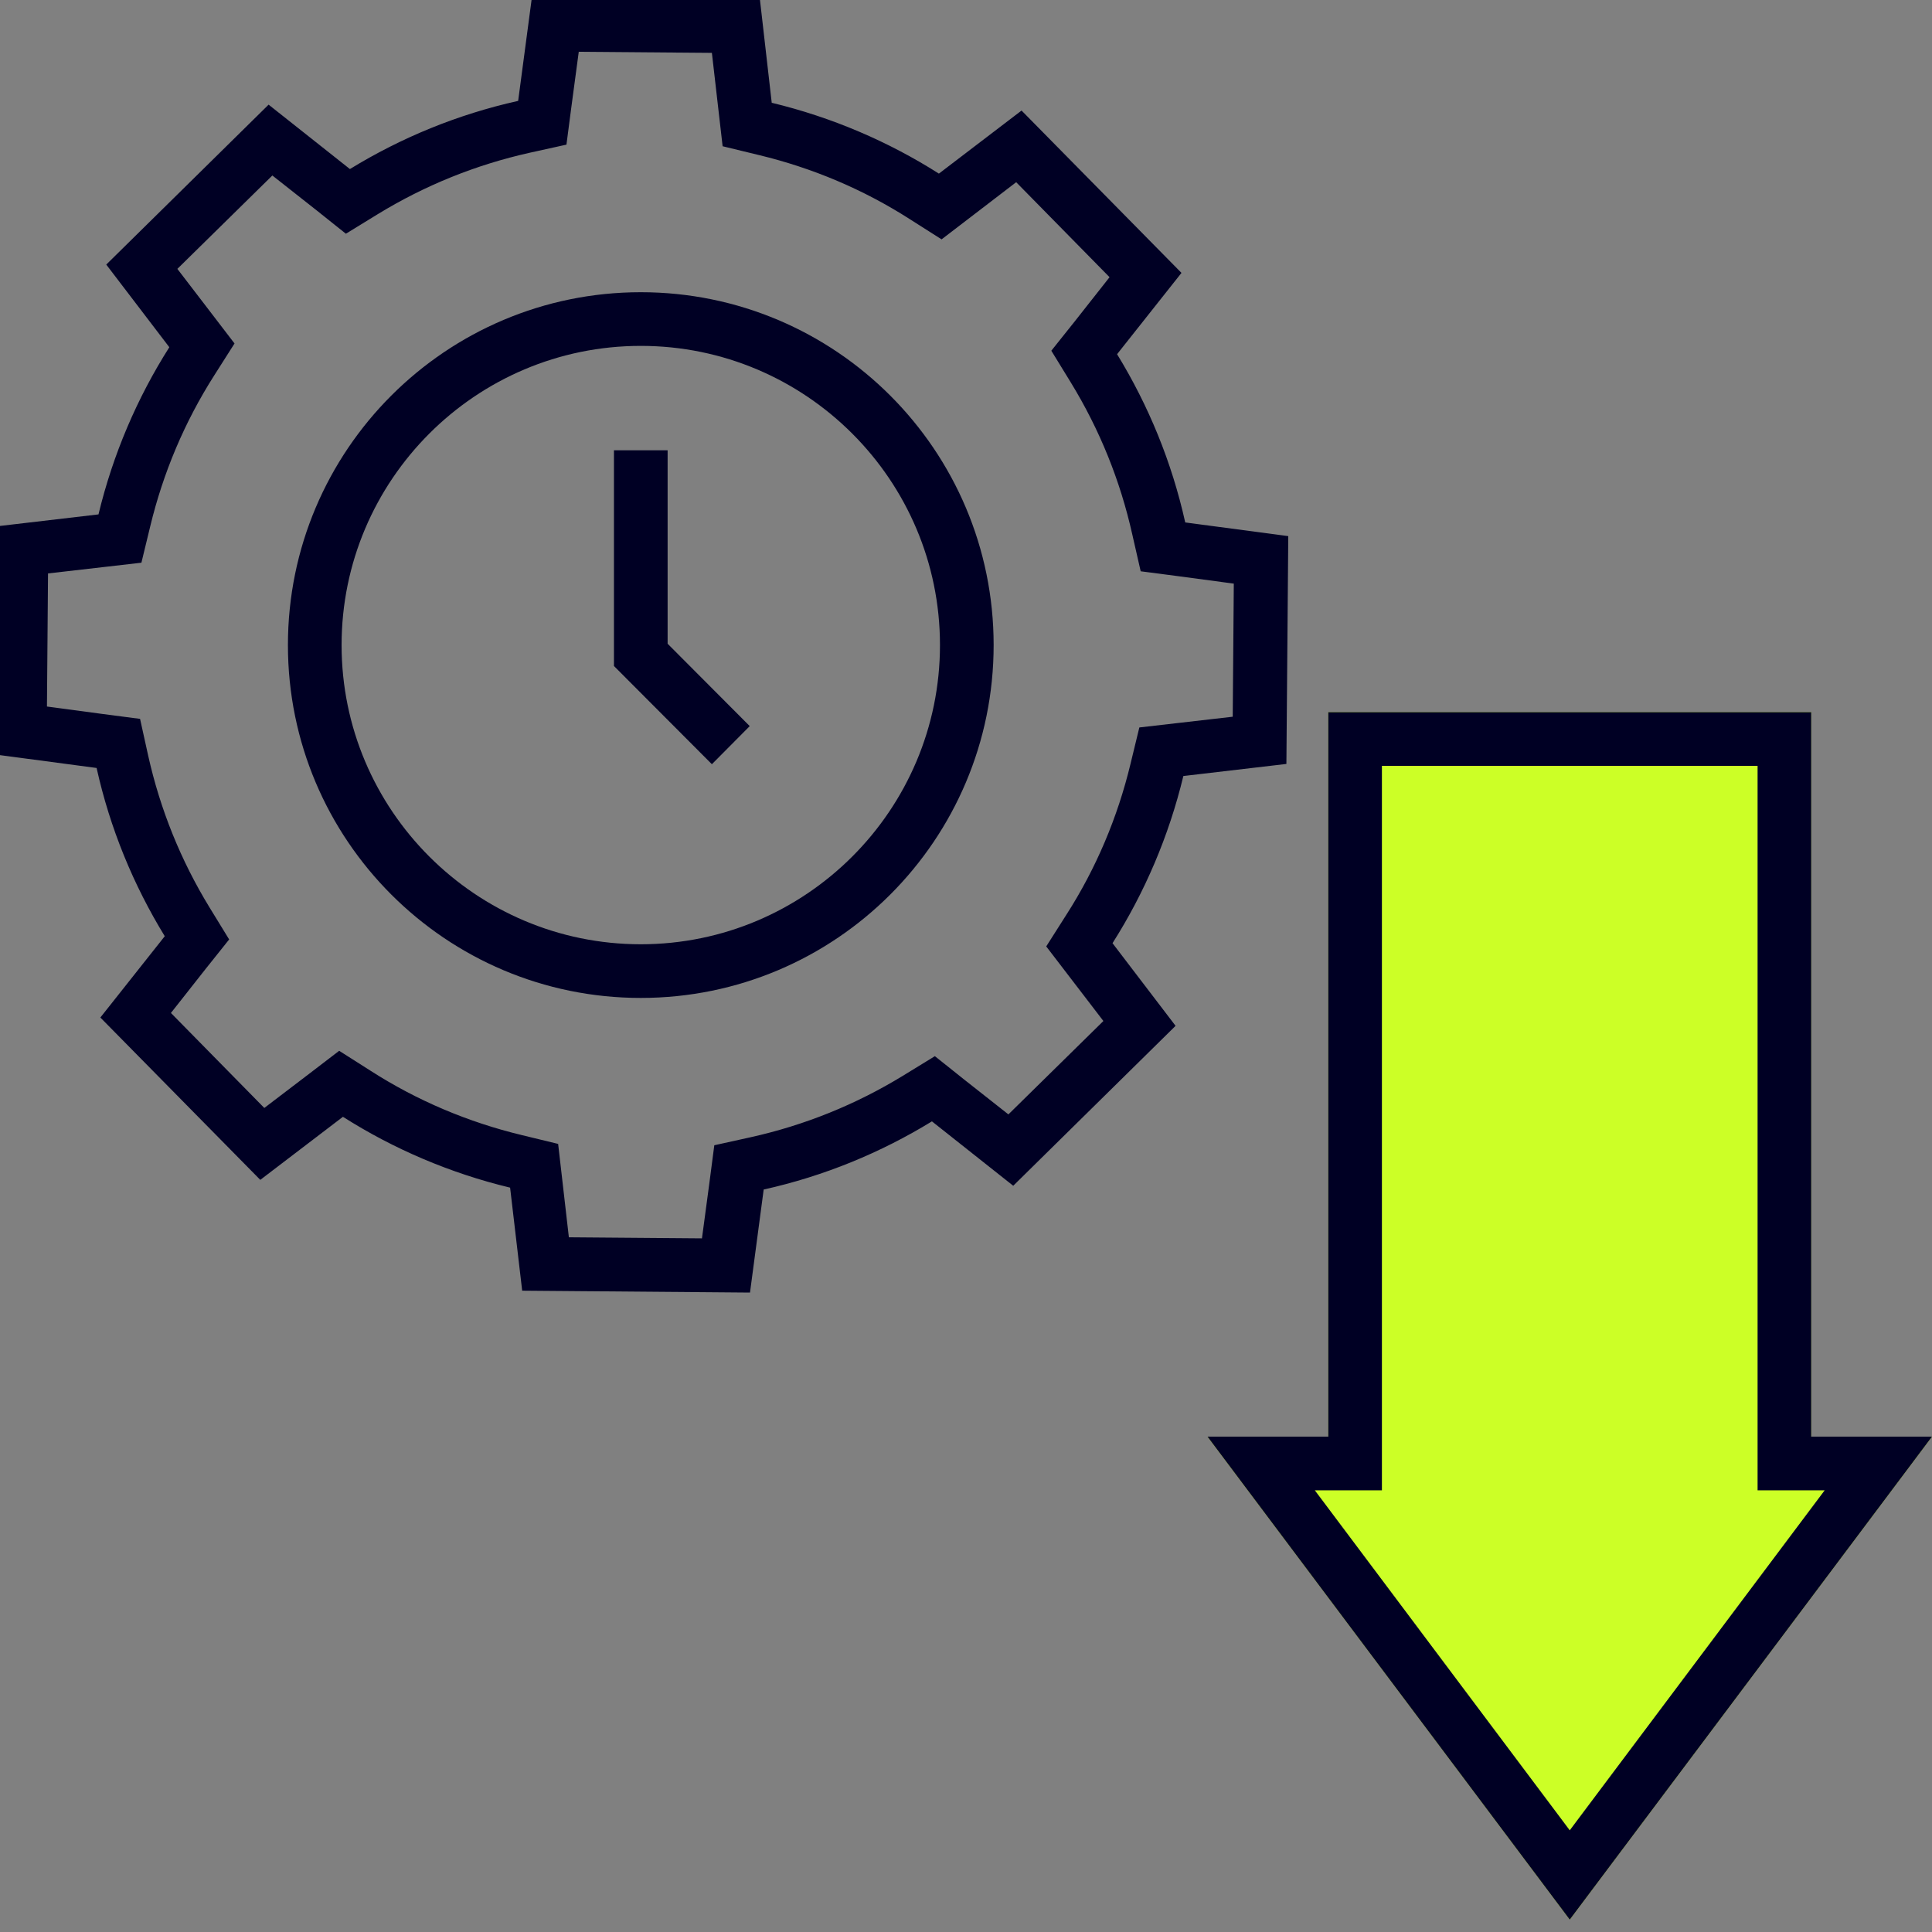
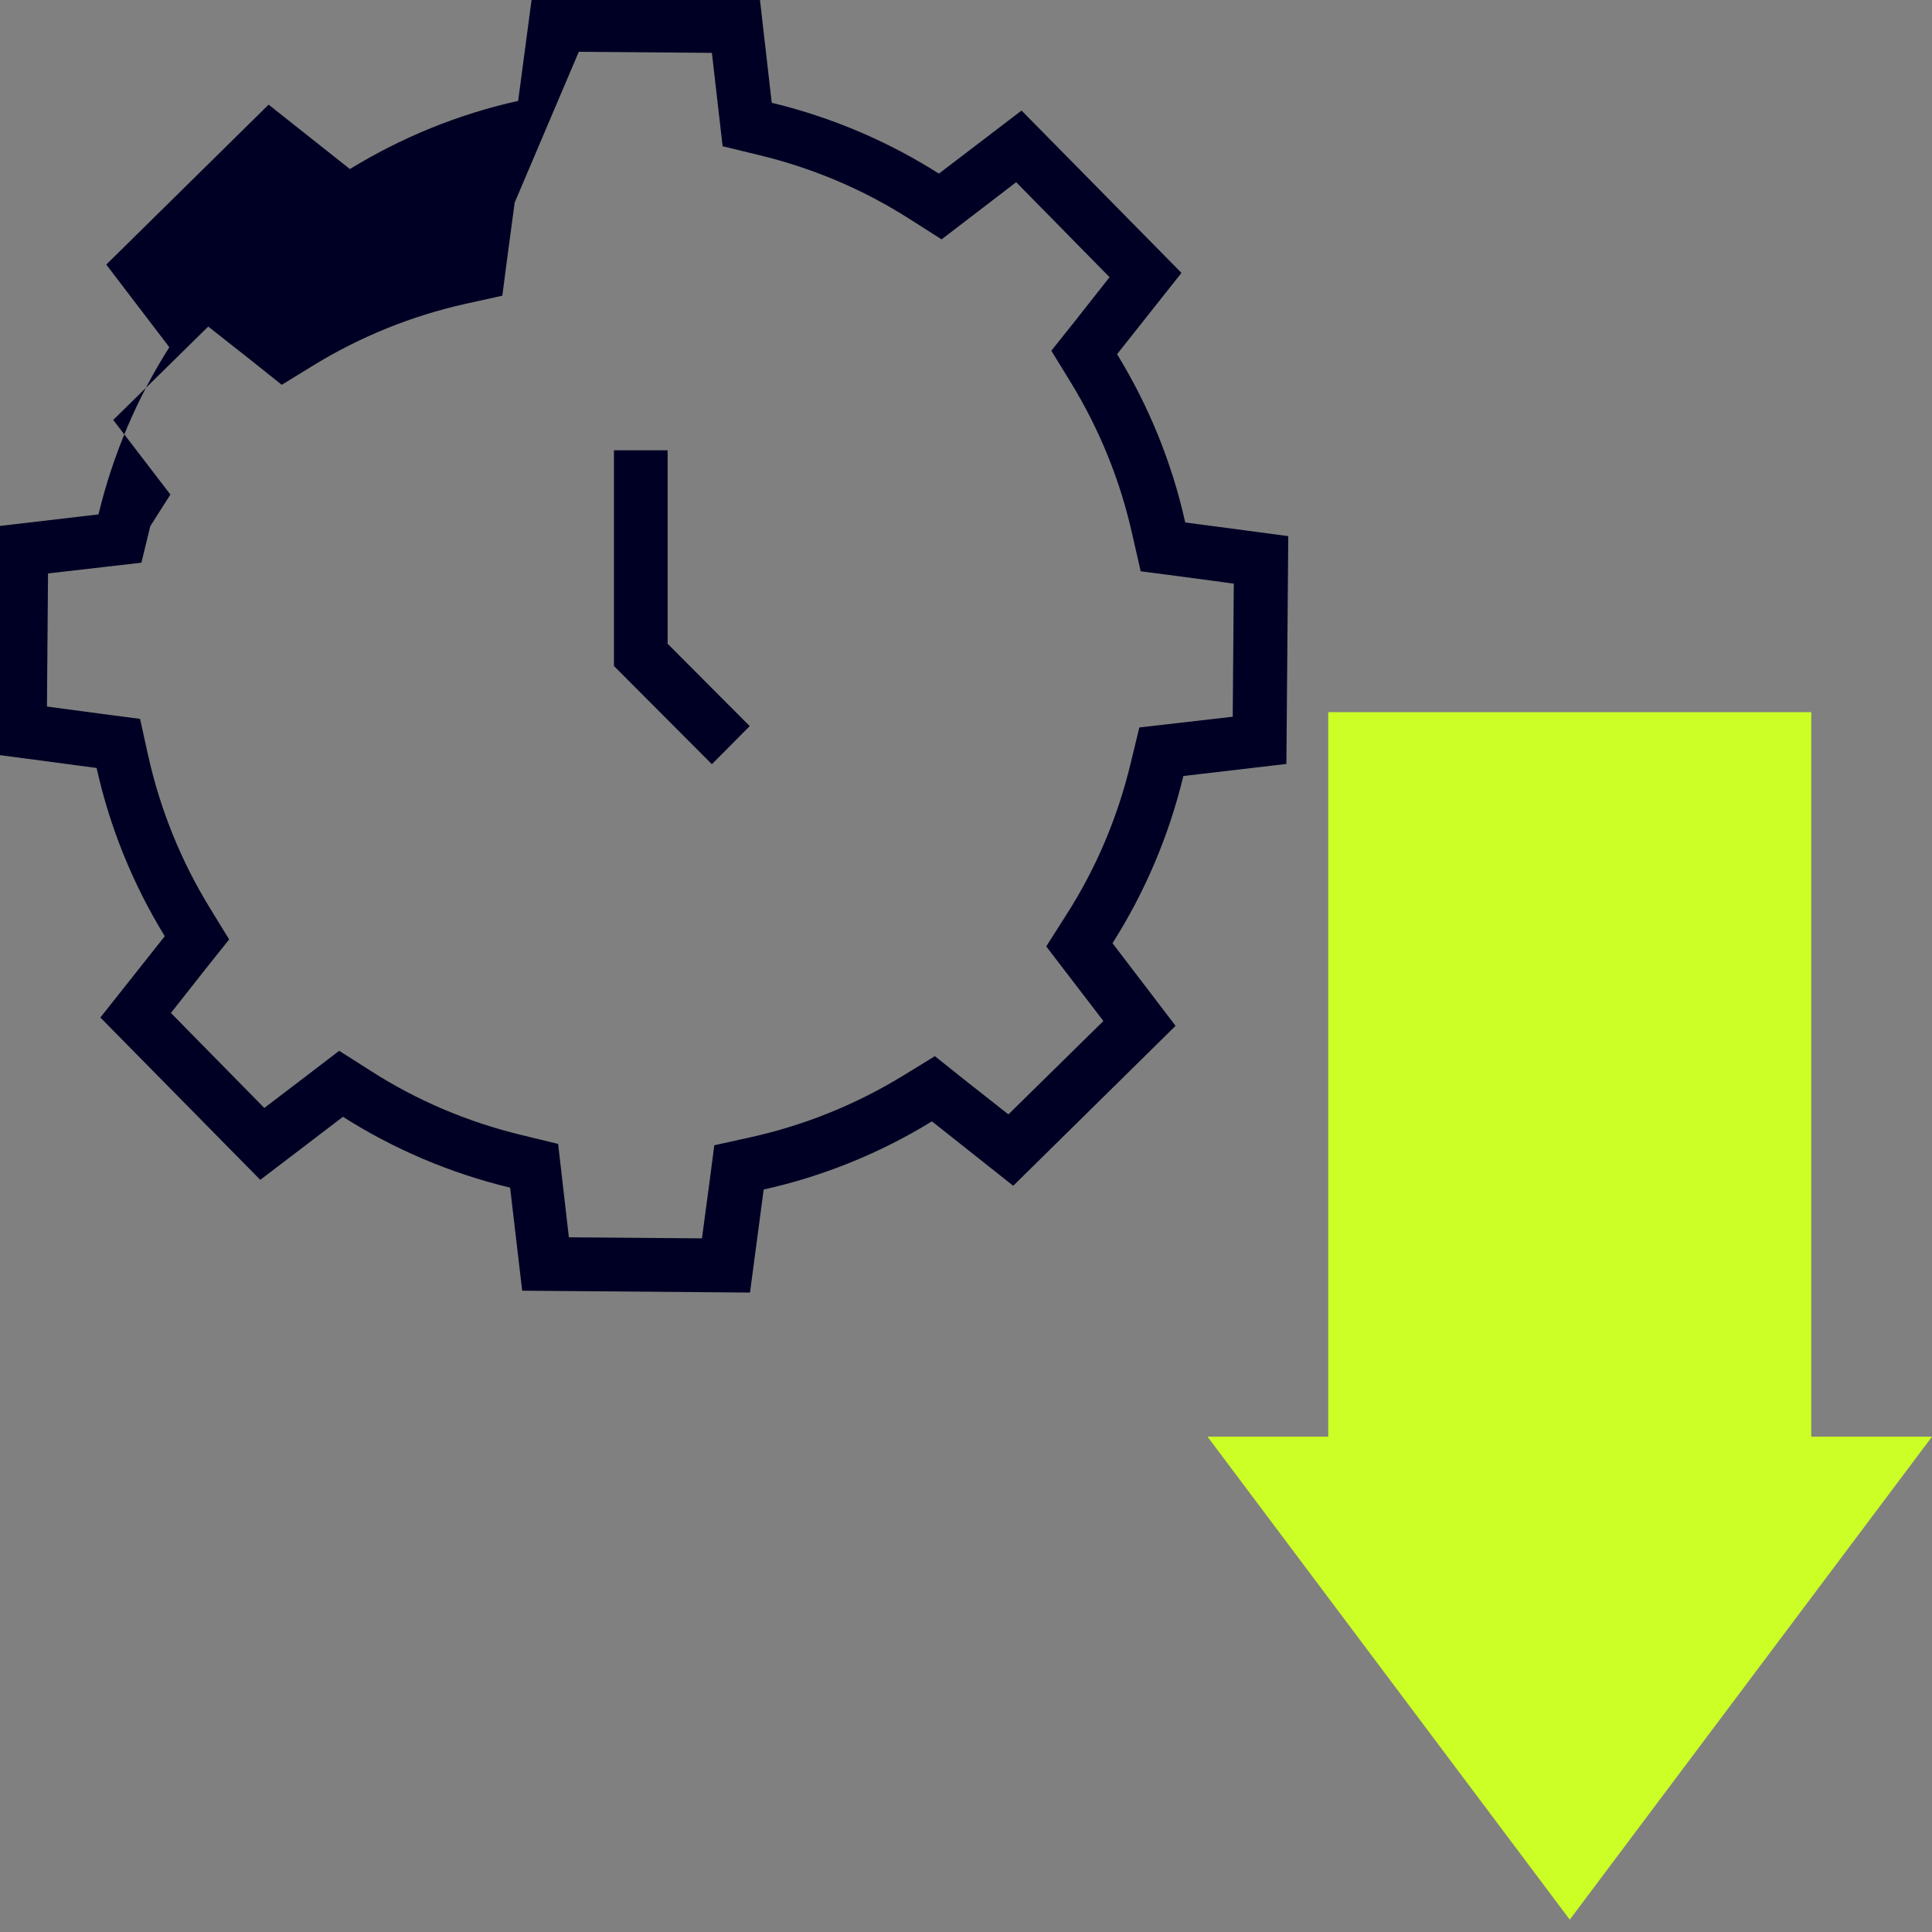
<svg xmlns="http://www.w3.org/2000/svg" id="Ebene_1" data-name="Ebene 1" viewBox="0 0 72 72">
  <rect x="0" y="0" width="72" height="72" fill="#808080" stroke="none" />
  <defs>
    <style>
      .cls-1 {
        fill: #000024;
      }

      .cls-2 {
        fill: #ccff26;
      }
    </style>
  </defs>
-   <path class="cls-1" d="M21.57,1.93l4.96.04.24,2.09.16,1.39,1.36.33c1.99.48,3.89,1.28,5.62,2.39l1.18.75,1.11-.85,1.67-1.28,3.48,3.54-1.3,1.65-.87,1.09.73,1.19c1.07,1.75,1.84,3.65,2.29,5.67l.31,1.36,1.38.18,2.09.28-.04,4.96-2.09.24-1.39.16-.33,1.36c-.48,1.99-1.28,3.89-2.39,5.62l-.75,1.18.85,1.11,1.28,1.67-3.54,3.48-1.65-1.3-1.09-.87-1.19.73c-1.75,1.07-3.65,1.84-5.67,2.29l-1.36.3-.18,1.38-.28,2.09-4.96-.04-.24-2.09-.16-1.39-1.36-.33c-1.99-.48-3.89-1.28-5.62-2.39l-1.18-.75-1.11.85-1.68,1.28-3.48-3.54,1.3-1.65.87-1.09-.73-1.19c-1.07-1.75-1.84-3.65-2.29-5.67l-.3-1.36-1.38-.18-2.09-.28.04-4.96,2.09-.24,1.39-.16.33-1.36c.48-1.99,1.28-3.89,2.39-5.63l.75-1.18-.85-1.11-1.28-1.67,3.54-3.48,1.65,1.3,1.09.87,1.19-.73c1.75-1.07,3.65-1.84,5.67-2.29l1.36-.3.18-1.38.28-2.09M19.82-.08l-.51,3.84c-2.25.5-4.36,1.37-6.27,2.54l-3.03-2.4-6.05,5.96,2.35,3.08c-1.2,1.89-2.1,3.99-2.64,6.23l-3.84.45-.07,8.49,3.84.51c.5,2.25,1.37,4.36,2.54,6.27l-2.4,3.03,5.96,6.05,3.08-2.35c1.89,1.2,3.99,2.1,6.23,2.64l.45,3.84,8.49.07.51-3.84c2.25-.5,4.36-1.37,6.27-2.54l3.03,2.4,6.05-5.96-2.35-3.08c1.2-1.89,2.1-3.99,2.64-6.23l3.84-.45.07-8.49-3.84-.51c-.5-2.25-1.37-4.36-2.54-6.27l2.4-3.03-5.96-6.05-3.08,2.35c-1.89-1.2-3.99-2.1-6.23-2.64L28.32-.02l-8.49-.07h0Z" />
-   <path class="cls-1" d="M23.88,12.89c6.15,0,11.15,5,11.15,11.15s-5,11.15-11.15,11.15-11.15-5-11.15-11.15,5-11.15,11.15-11.15M23.88,10.89c-7.26,0-13.15,5.89-13.15,13.15s5.89,13.15,13.15,13.15,13.15-5.89,13.15-13.15-5.89-13.15-13.15-13.15h0Z" />
+   <path class="cls-1" d="M21.57,1.93l4.96.04.24,2.09.16,1.39,1.36.33c1.99.48,3.89,1.28,5.62,2.39l1.18.75,1.11-.85,1.67-1.28,3.48,3.54-1.3,1.65-.87,1.09.73,1.19c1.07,1.75,1.84,3.65,2.29,5.67l.31,1.36,1.38.18,2.09.28-.04,4.96-2.09.24-1.39.16-.33,1.36c-.48,1.99-1.28,3.89-2.39,5.62l-.75,1.18.85,1.11,1.28,1.67-3.54,3.48-1.65-1.3-1.09-.87-1.19.73c-1.75,1.07-3.65,1.84-5.67,2.29l-1.36.3-.18,1.38-.28,2.09-4.96-.04-.24-2.09-.16-1.39-1.36-.33c-1.99-.48-3.89-1.28-5.62-2.39l-1.18-.75-1.11.85-1.68,1.28-3.48-3.54,1.3-1.65.87-1.09-.73-1.19c-1.07-1.75-1.84-3.65-2.29-5.67l-.3-1.36-1.38-.18-2.09-.28.04-4.96,2.09-.24,1.39-.16.33-1.36l.75-1.18-.85-1.11-1.28-1.67,3.54-3.48,1.65,1.3,1.09.87,1.19-.73c1.75-1.07,3.65-1.84,5.67-2.29l1.36-.3.18-1.38.28-2.09M19.82-.08l-.51,3.84c-2.25.5-4.36,1.37-6.27,2.54l-3.03-2.4-6.05,5.96,2.35,3.08c-1.2,1.89-2.1,3.99-2.64,6.23l-3.84.45-.07,8.49,3.84.51c.5,2.25,1.37,4.36,2.54,6.27l-2.4,3.03,5.96,6.05,3.08-2.35c1.89,1.2,3.99,2.1,6.23,2.64l.45,3.84,8.49.07.51-3.84c2.25-.5,4.36-1.37,6.27-2.54l3.03,2.4,6.05-5.96-2.35-3.08c1.2-1.89,2.1-3.99,2.64-6.23l3.84-.45.07-8.49-3.84-.51c-.5-2.25-1.37-4.36-2.54-6.27l2.4-3.03-5.96-6.05-3.08,2.35c-1.89-1.2-3.99-2.1-6.23-2.64L28.32-.02l-8.49-.07h0Z" />
  <polygon class="cls-1" points="26.53 28.48 22.88 24.82 22.88 16.78 24.88 16.78 24.88 23.99 27.94 27.06 26.53 28.48" />
  <g>
    <polygon class="cls-2" points="45 53.54 58.5 71.54 72 53.54 67.5 53.54 67.5 26.54 49.5 26.54 49.5 53.54 45 53.54" />
-     <path class="cls-1" d="M65.5,28.54v27h2.5l-9.5,12.67-9.5-12.67h2.5v-27h14M67.5,26.54h-18v27h-4.5l13.5,18,13.5-18h-4.5v-27h0Z" />
  </g>
</svg>